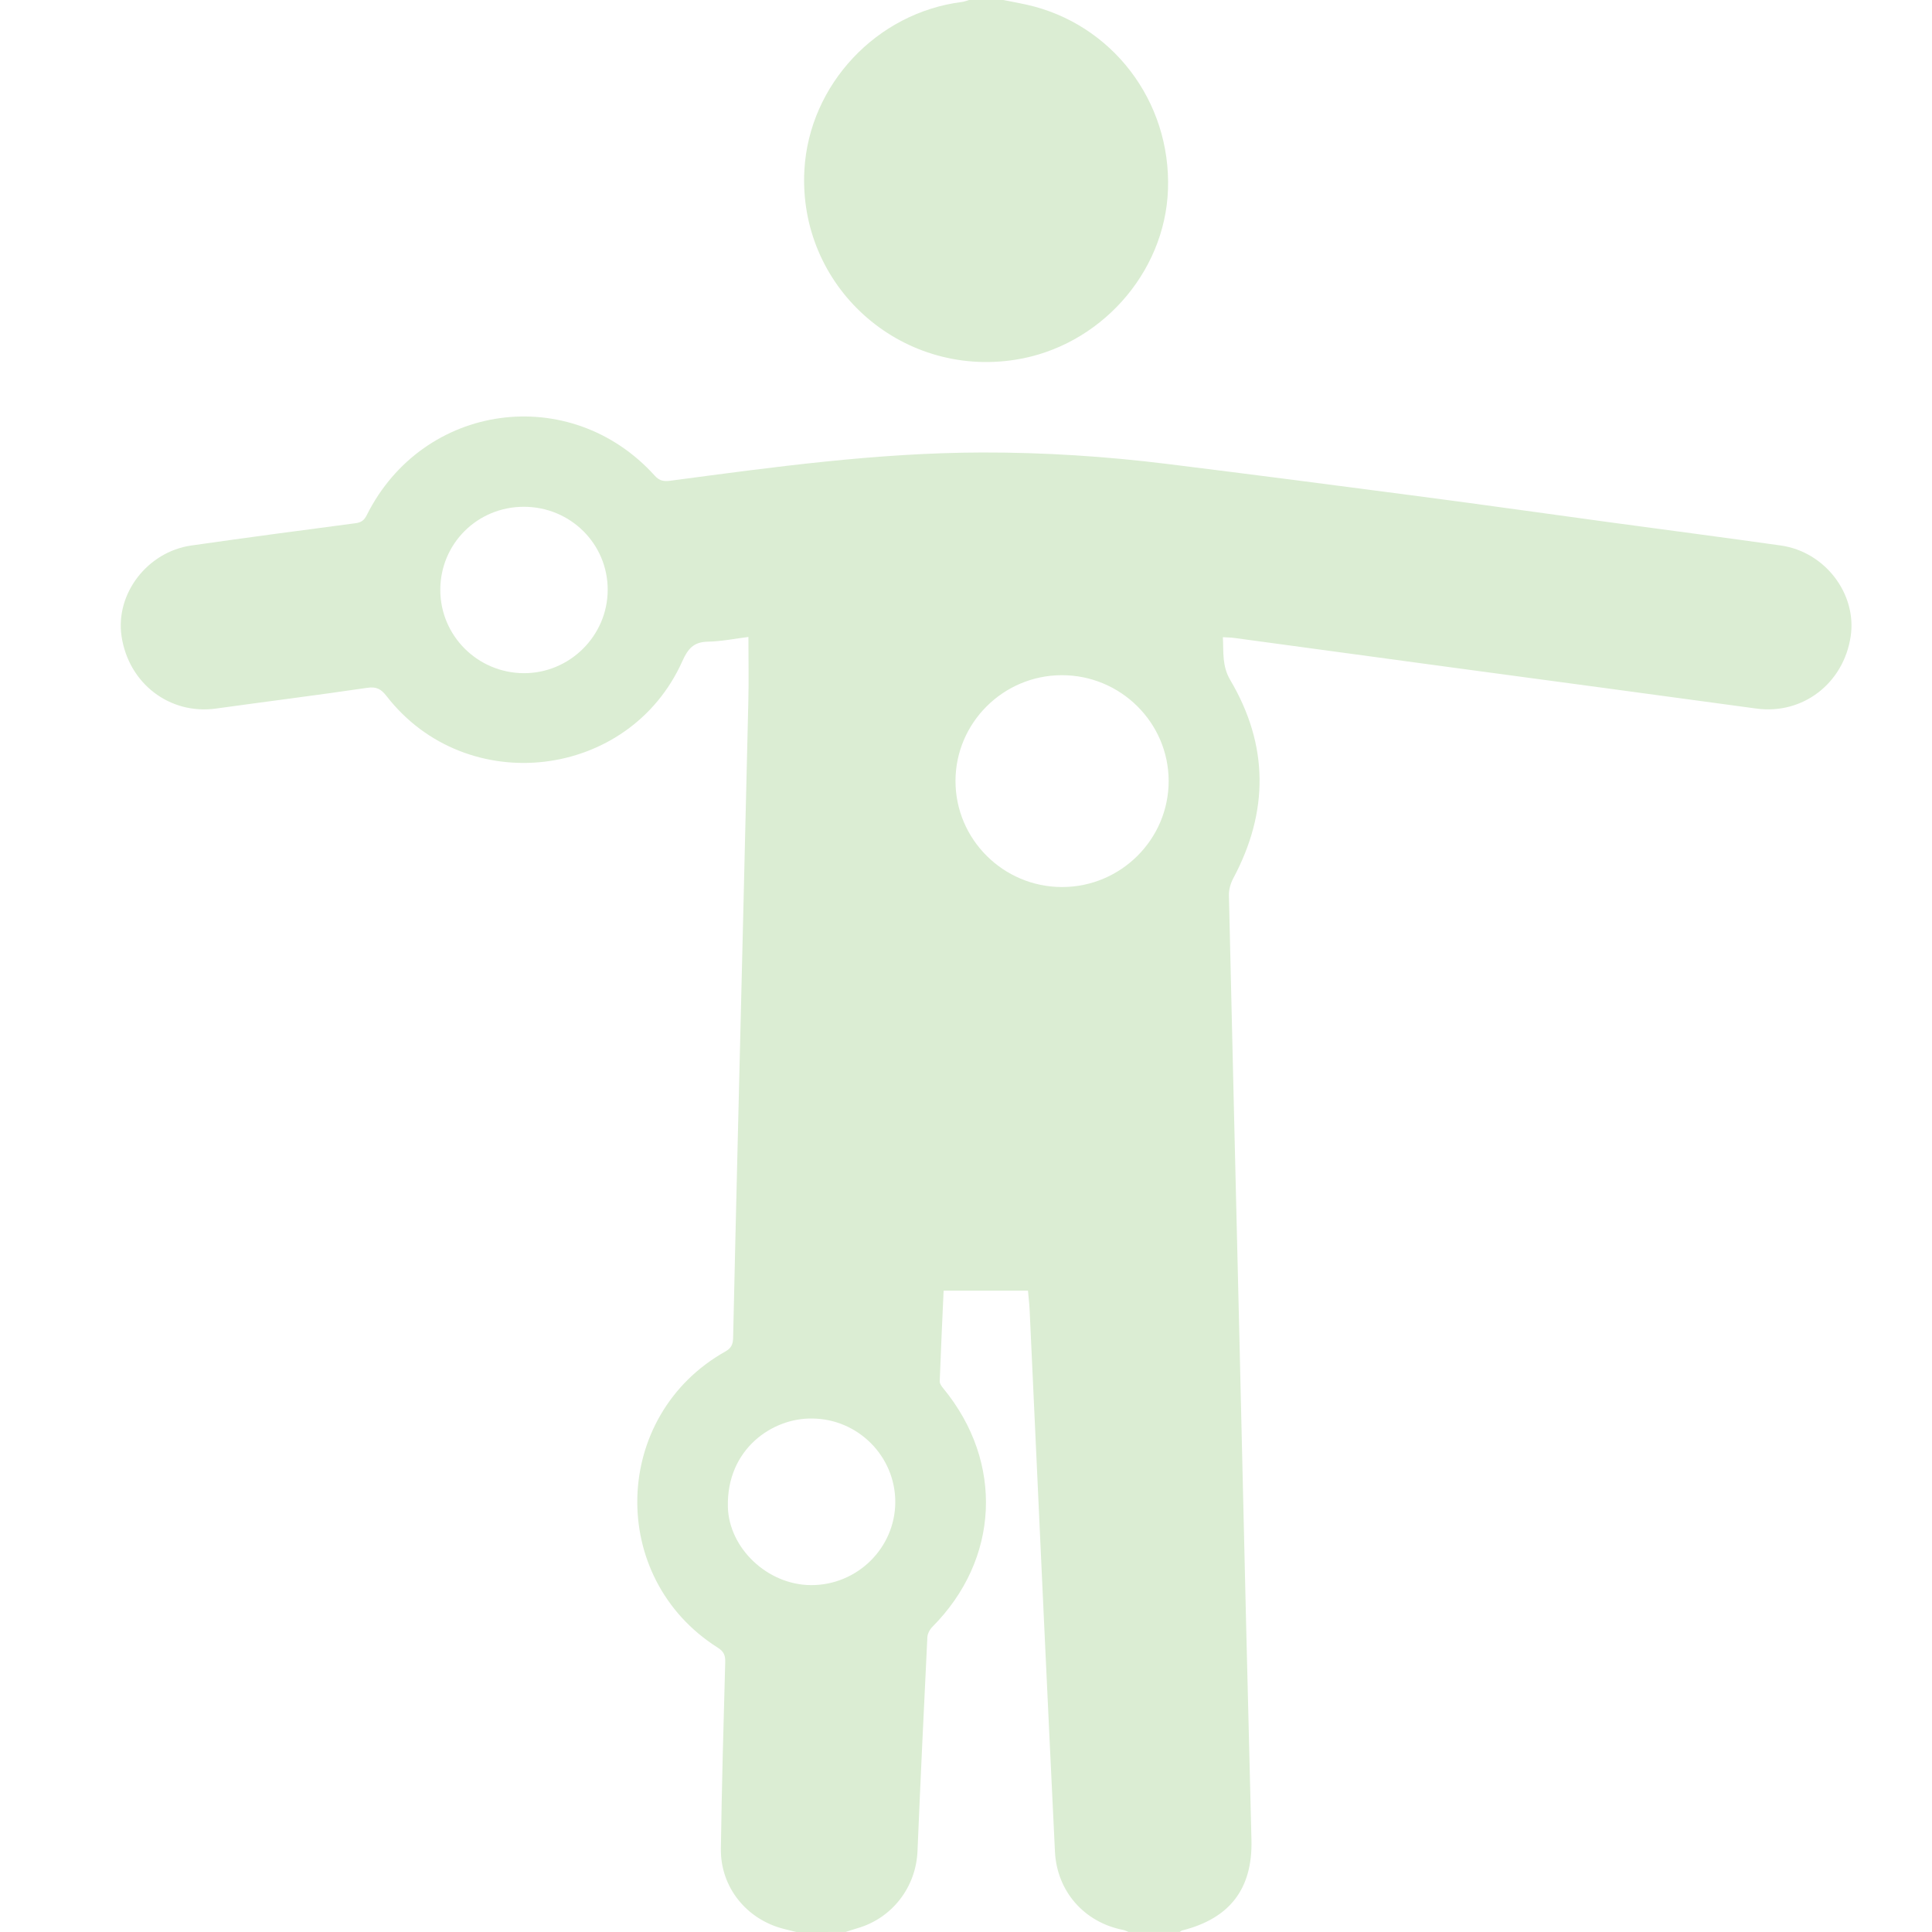
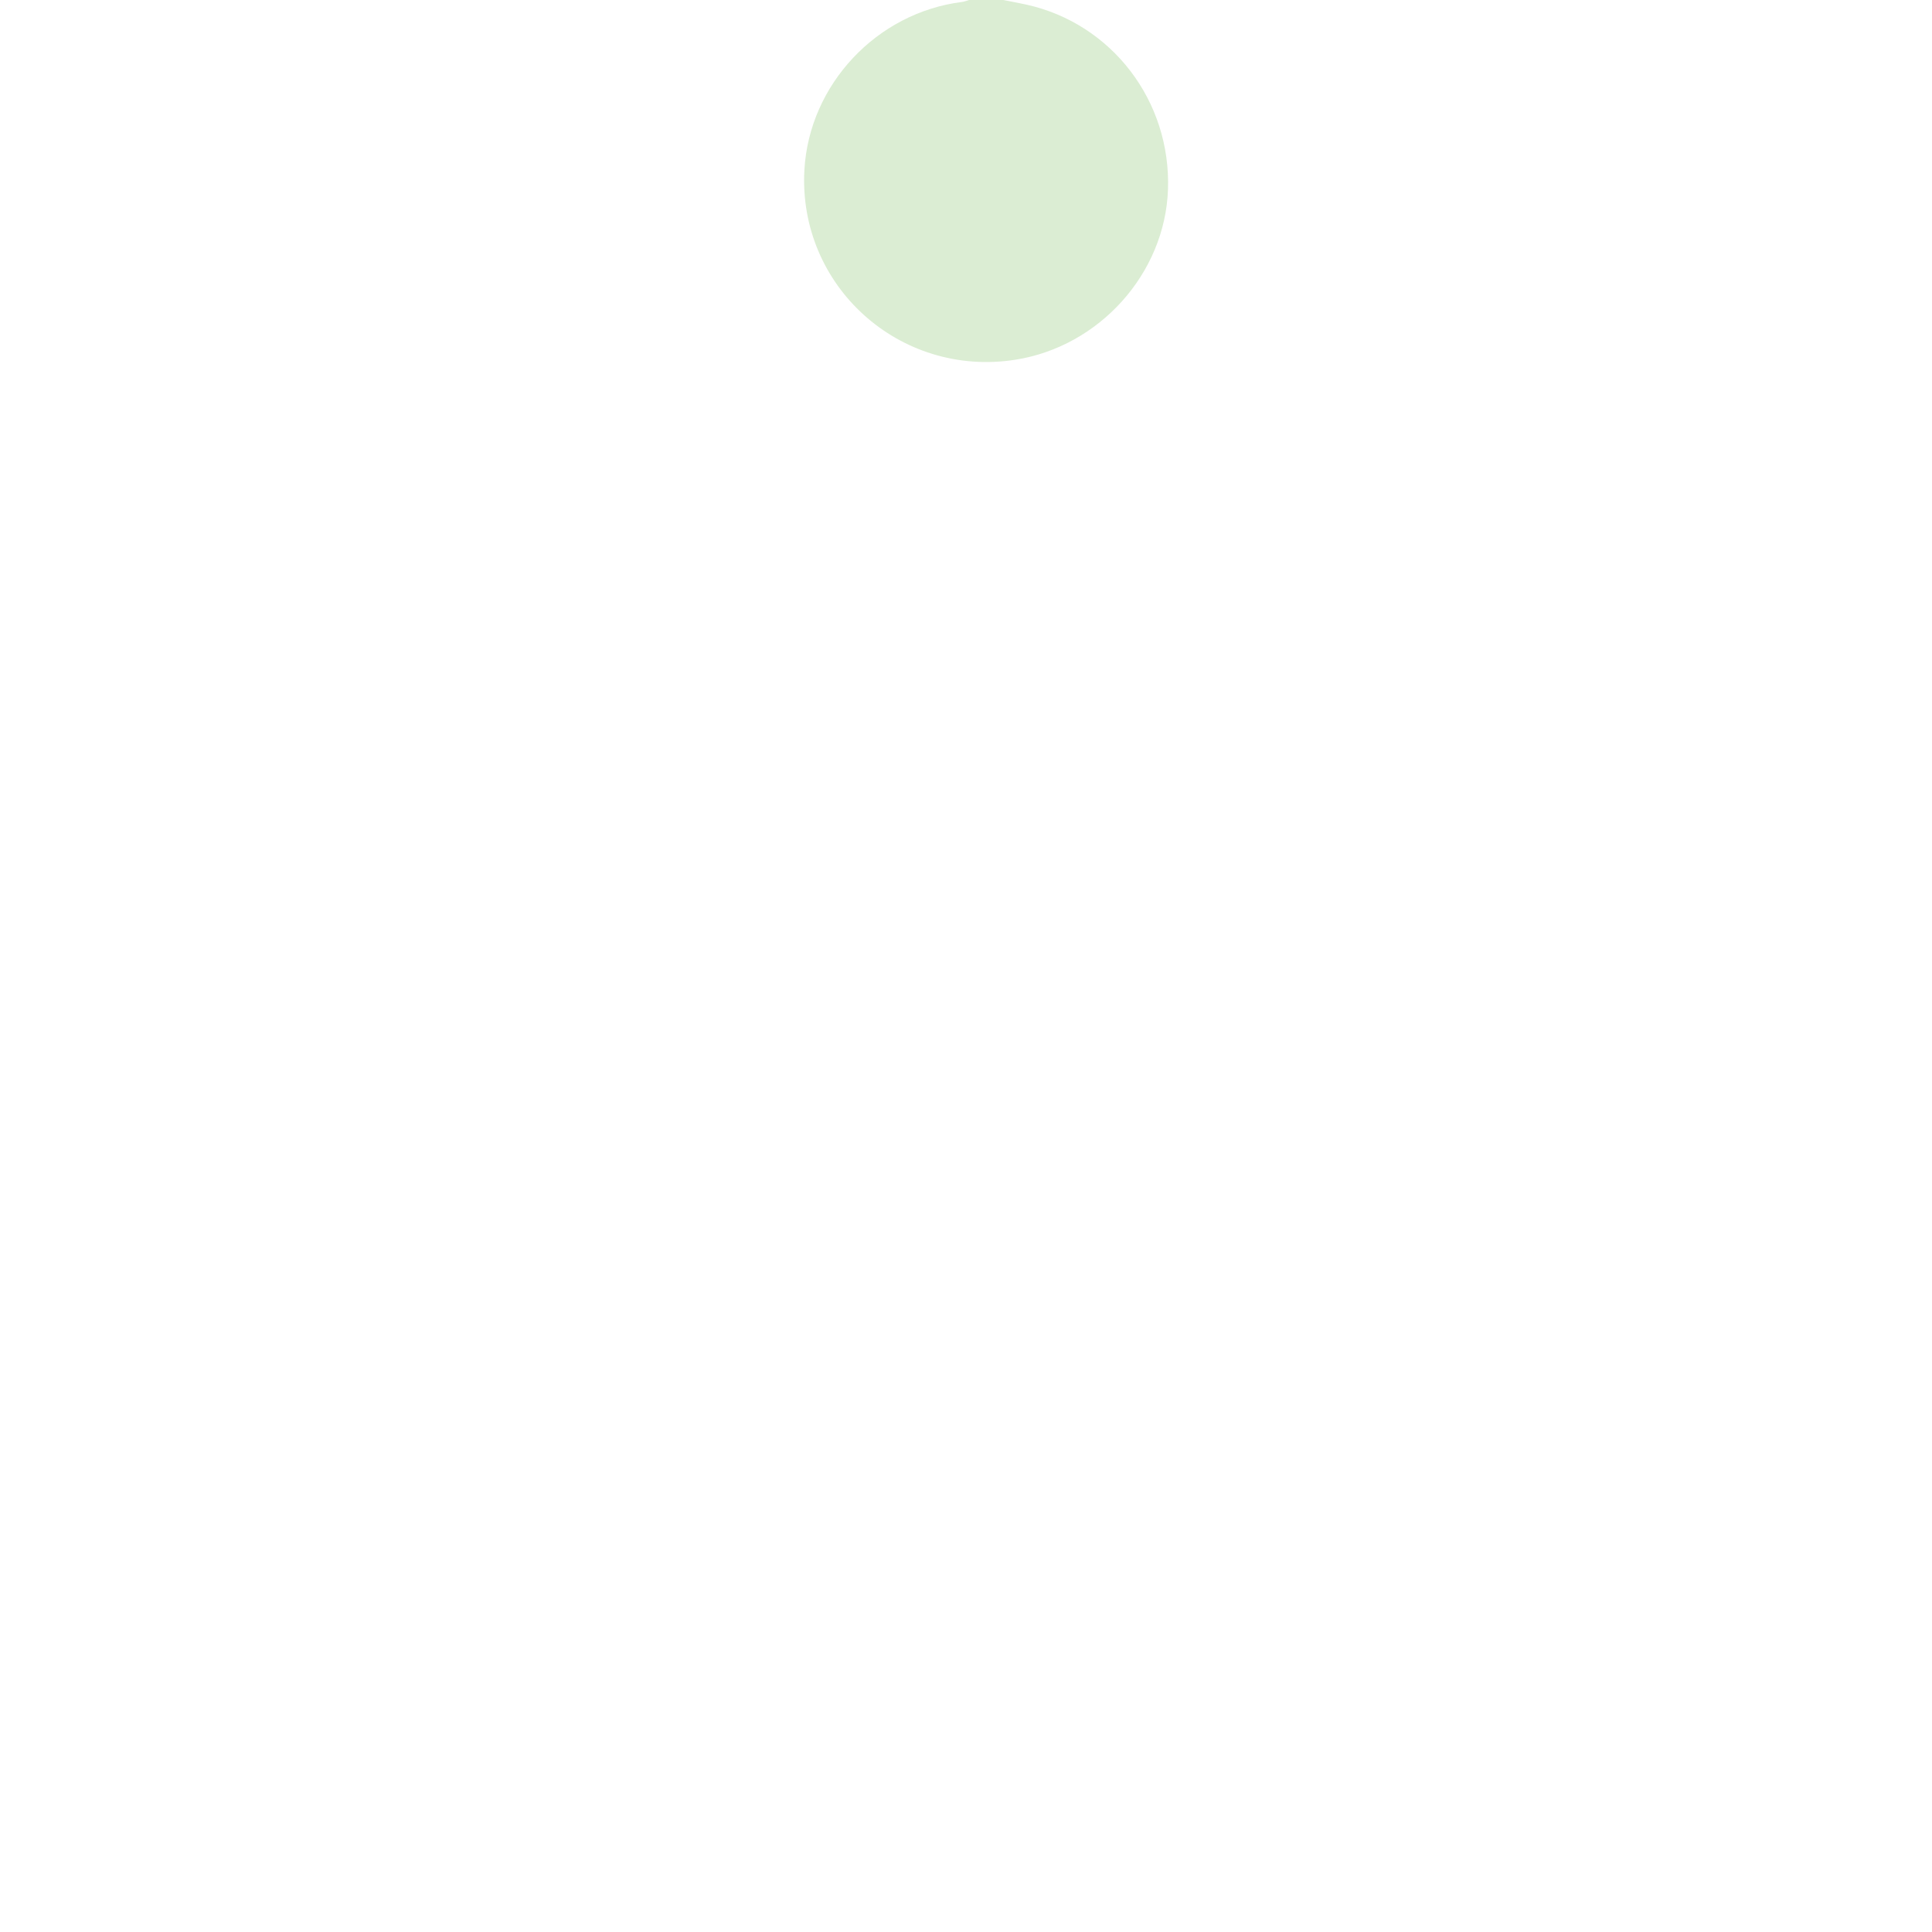
<svg xmlns="http://www.w3.org/2000/svg" width="48" height="48" viewBox="0 0 48 48" fill="none">
  <g clip-path="url(#clip0_339_309)">
-     <path d="M19.784 48C19.678 47.974 19.572 47.948 19.466 47.921C18.542 47.684 17.897 46.882 17.91 45.932C17.932 44.386 17.975 42.84 18.018 41.294C18.023 41.125 17.981 41.029 17.833 40.936C15.085 39.199 15.189 35.169 18.022 33.577C18.17 33.494 18.21 33.396 18.214 33.244C18.25 31.604 18.29 29.964 18.329 28.324C18.417 24.693 18.508 21.062 18.592 17.431C18.605 16.909 18.594 16.387 18.594 15.825C18.262 15.866 17.925 15.936 17.587 15.942C17.233 15.948 17.09 16.12 16.954 16.424C15.635 19.375 11.586 19.851 9.603 17.293C9.467 17.118 9.354 17.055 9.122 17.089C7.872 17.273 6.617 17.43 5.366 17.604C4.219 17.763 3.196 16.984 3.02 15.808C2.862 14.756 3.658 13.71 4.752 13.553C6.111 13.359 7.473 13.177 8.835 12.999C8.981 12.98 9.051 12.921 9.113 12.796C10.515 9.997 14.171 9.497 16.268 11.819C16.389 11.953 16.501 11.964 16.659 11.943C19.228 11.602 21.796 11.248 24.396 11.242C25.938 11.238 27.474 11.338 29.003 11.527C31.114 11.789 33.224 12.062 35.333 12.34C36.897 12.546 38.459 12.767 40.023 12.98C41.431 13.171 42.84 13.354 44.246 13.553C45.341 13.709 46.136 14.753 45.98 15.806C45.806 16.982 44.784 17.761 43.636 17.604C41.108 17.259 38.58 16.921 36.051 16.58C34.254 16.337 32.458 16.092 30.661 15.849C30.577 15.838 30.492 15.838 30.382 15.831C30.402 16.207 30.358 16.544 30.567 16.898C31.523 18.517 31.525 20.167 30.639 21.824C30.573 21.948 30.529 22.102 30.532 22.24C30.617 25.981 30.709 29.721 30.798 33.462C30.852 35.695 30.901 37.928 30.955 40.162C30.999 42.013 31.047 43.863 31.092 45.714C31.122 46.926 30.554 47.665 29.369 47.962C29.348 47.968 29.33 47.987 29.311 47.999H28.038C27.995 47.983 27.954 47.959 27.91 47.95C26.938 47.762 26.259 46.991 26.21 46.004C26.114 44.038 26.022 42.072 25.93 40.106C25.812 37.586 25.698 35.066 25.581 32.546C25.573 32.385 25.553 32.226 25.54 32.067H23.444C23.41 32.825 23.374 33.572 23.347 34.319C23.345 34.379 23.397 34.447 23.44 34.499C24.945 36.331 24.831 38.745 23.164 40.419C23.1 40.484 23.044 40.589 23.04 40.677C22.953 42.448 22.869 44.219 22.795 45.99C22.759 46.886 22.164 47.661 21.296 47.908C21.2 47.936 21.105 47.969 21.009 47.999L19.784 48ZM29.035 19.401C29.032 17.95 27.837 16.77 26.375 16.775C24.925 16.779 23.742 17.957 23.739 19.399C23.736 20.851 24.926 22.038 26.386 22.038C27.846 22.039 29.037 20.852 29.035 19.401ZM10.939 14.662C10.943 15.797 11.865 16.716 13.007 16.725C14.15 16.733 15.095 15.799 15.098 14.657C15.101 13.511 14.171 12.59 13.014 12.591C11.857 12.591 10.936 13.512 10.939 14.662ZM20.173 35.243C19.197 35.226 18.047 35.997 18.084 37.442C18.111 38.459 19.062 39.377 20.15 39.382C21.297 39.386 22.238 38.46 22.243 37.323C22.247 36.183 21.317 35.248 20.173 35.243Z" fill="#DBEDD3" />
    <path d="M24.925 -1.95313e-05C25.116 0.038 25.308 0.072 25.498 0.114C27.623 0.584 29.097 2.51 29.018 4.713C28.943 6.799 27.309 8.616 25.216 8.939C22.35 9.382 19.824 7.104 19.985 4.221C20.104 2.103 21.78 0.316 23.898 0.049C23.959 0.042 24.017 0.016 24.076 -0C24.359 -0 24.642 -0 24.925 -0L24.925 -1.95313e-05Z" fill="#DBEDD3" />
  </g>
  <defs>
    <clipPath id="clip0_339_309">
      <rect width="43" height="48" fill="white" transform="translate(3)" />
    </clipPath>
  </defs>
</svg>